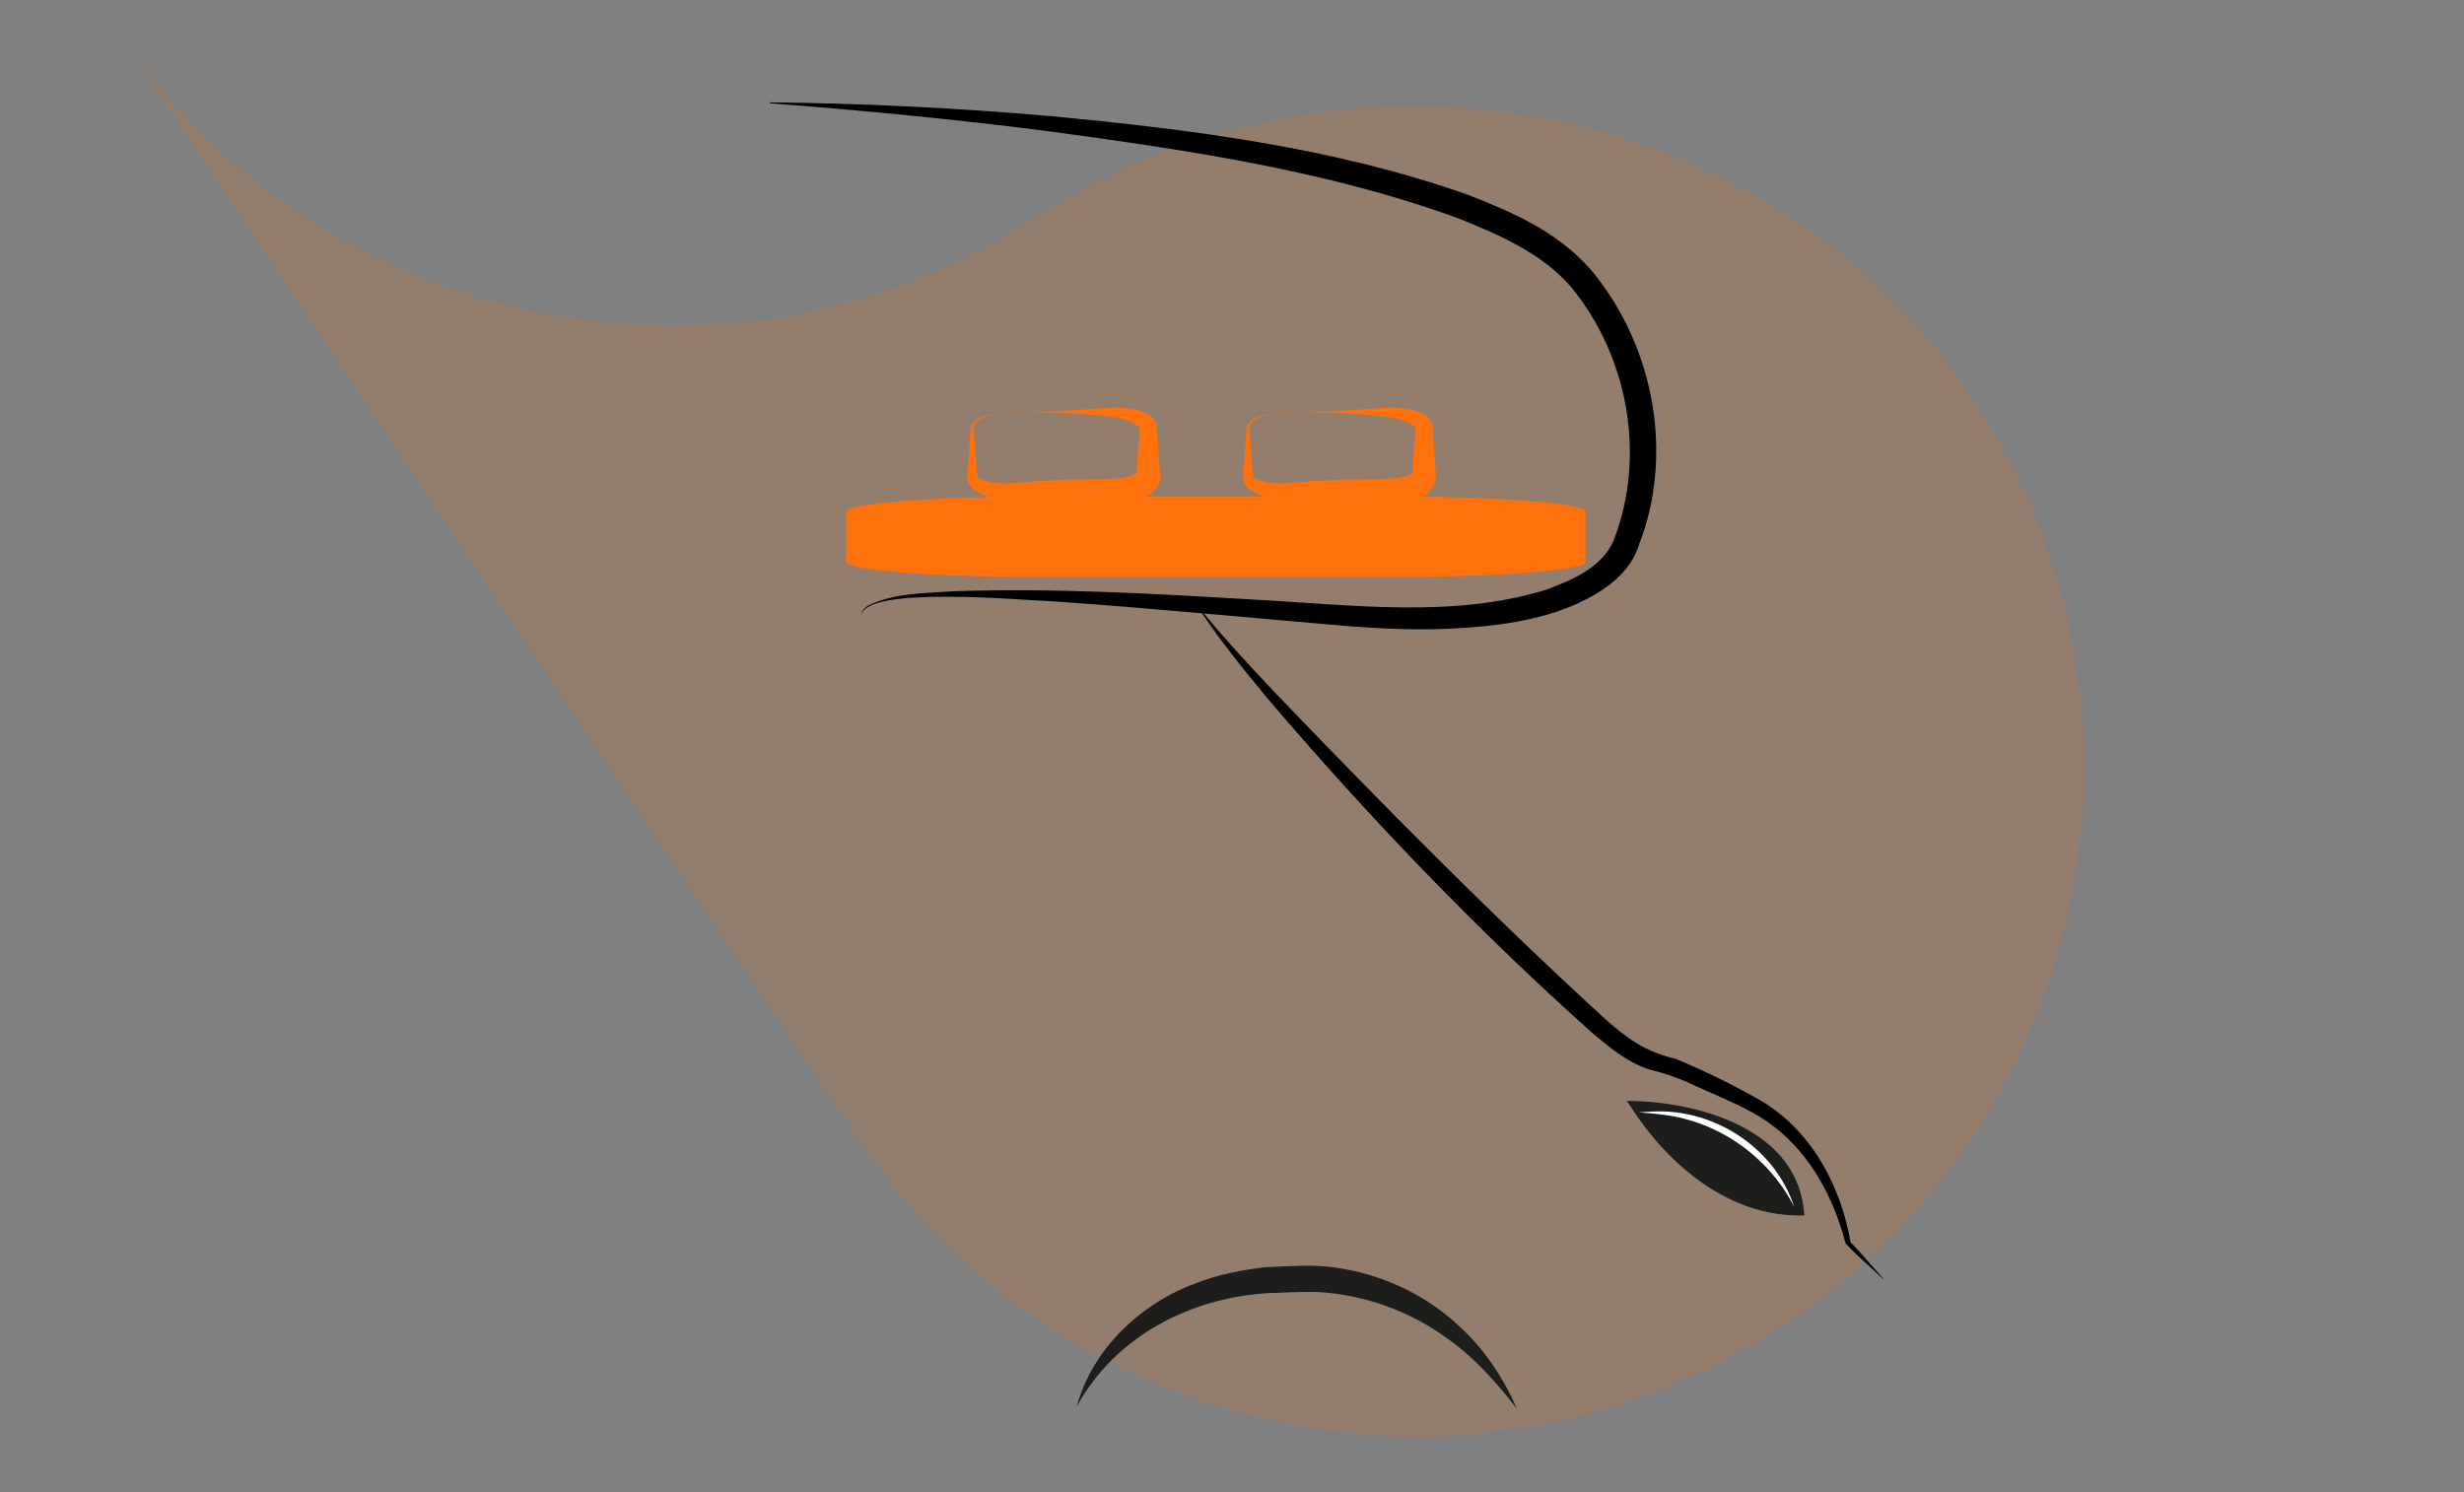
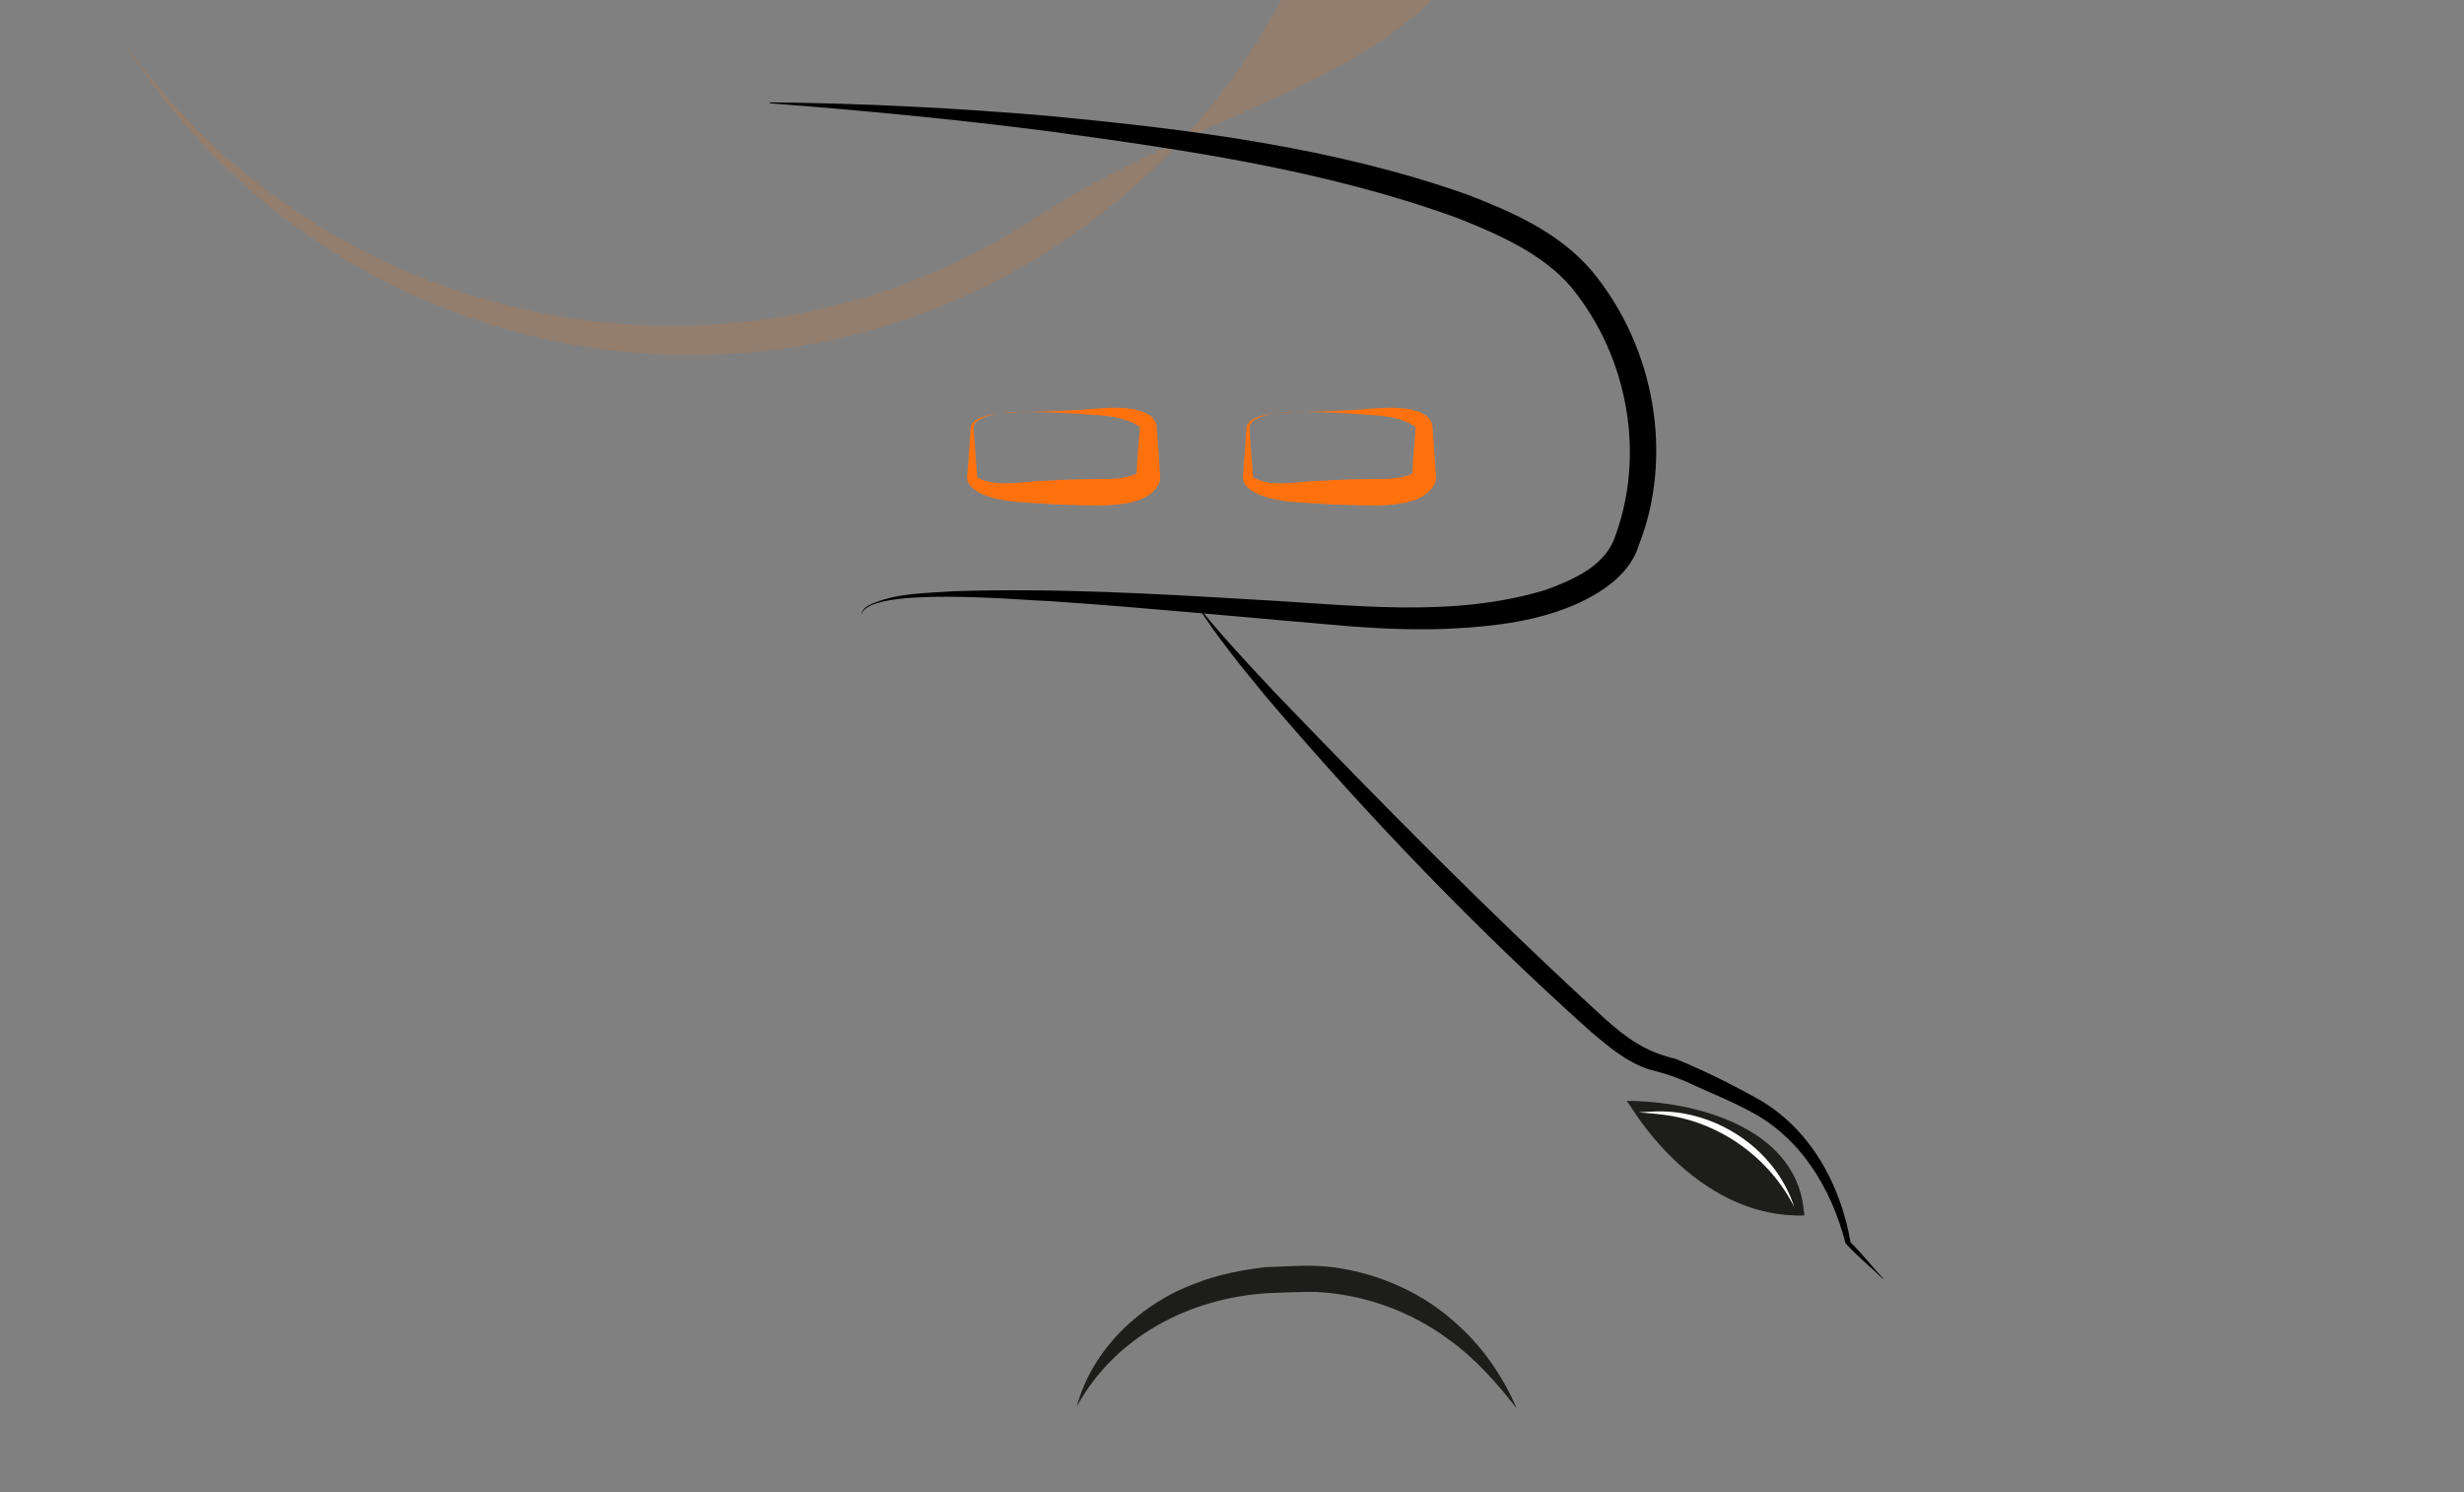
<svg xmlns="http://www.w3.org/2000/svg" id="Calque_7" data-name="Calque 7" viewBox="0 0 82.55 50">
  <rect x="0" y="0" width="82.55" height="50" fill="#808080" stroke="none" />
  <defs>
    <style>
      .cls-1 {
        fill: #000;
      }

      .cls-1, .cls-2, .cls-3, .cls-4, .cls-5 {
        stroke-width: 0px;
      }

      .cls-2 {
        opacity: .15;
      }

      .cls-2, .cls-4 {
        fill: #ff710d;
      }

      .cls-3 {
        fill: #1d1d1b;
      }

      .cls-5 {
        fill: #fff;
      }
    </style>
  </defs>
-   <path class="cls-2" d="M4.18,1.46l24.28,36.22c.11.18.22.35.34.52,6.89,10.27,20.8,13.01,31.08,6.12,10.28-6.89,13.02-20.8,6.14-31.07C59.13,2.98,44.72.57,34.44,7.46l.49-.32C24.82,13.9,11.17,11.33,4.18,1.46" />
+   <path class="cls-2" d="M4.18,1.46c.11.18.22.35.34.52,6.89,10.27,20.8,13.01,31.08,6.12,10.28-6.89,13.02-20.8,6.14-31.07C59.13,2.98,44.72.57,34.44,7.46l.49-.32C24.82,13.9,11.17,11.33,4.18,1.46" />
  <g>
    <path class="cls-1" d="M25.79,3.43c3.14.03,6.28.19,9.41.46,4.7.45,9.44,1.04,13.93,2.62,1.53.59,3.05,1.25,4.17,2.53,2.22,2.66,2.74,6.34,1.61,9.21-.28.95-1.17,1.56-2.03,1.96-1.32.6-2.81.78-4.22.85-1.11.06-2.28.01-3.38-.07-3.33-.28-6.65-.61-9.98-.84-1-.03-6.31-.54-6.44.47,0-.15.11-.26.23-.33.88-.43,1.92-.41,2.88-.48,3.35-.11,6.69.08,10.03.28,3.25.17,6.65.64,9.8-.33.89-.33,1.88-.76,2.26-1.65,1.1-2.82.49-6.17-1.43-8.5-.95-1.11-2.43-1.76-3.79-2.3-4.39-1.6-9.06-2.28-13.69-2.91-3.11-.4-6.23-.7-9.36-.94h0Z" />
    <path class="cls-1" d="M63.08,42.85c-.41-.4-.87-.77-1.25-1.19-.48-1.86-1.52-3.58-3.27-4.46-.56-.3-1.15-.54-1.75-.81-.53-.26-1.01-.42-1.57-.56-.76-.25-1.37-.78-1.93-1.25-3.89-3.48-7.51-7.26-10.89-11.23-.83-1.01-1.66-2.02-2.35-3.12.81,1.02,1.7,1.97,2.59,2.92,3.59,3.74,7.25,7.45,11.07,10.95.78.7,1.39,1.14,2.41,1.38.94.39,1.78.8,2.68,1.3,1.8.98,2.84,2.88,3.18,4.85.23.21.78.87,1.1,1.22h0Z" />
    <g>
      <path class="cls-3" d="M60.45,40.72s-3.22.27-5.73-3.72c0,0,5.41,0,5.73,3.72Z" />
      <path class="cls-3" d="M60.45,40.72c-2.47.1-4.57-1.68-5.83-3.66,0,0-.12-.17-.12-.17h.21c2.36.06,5.6,1.03,5.73,3.83h0ZM60.45,40.72c-.31-2.7-3.42-3.55-5.73-3.61,0,0,.09-.17.09-.17,1.23,1.96,3.23,3.7,5.64,3.77h0Z" />
    </g>
    <path class="cls-5" d="M60.11,40.44c-.85-1.68-2.54-2.87-4.4-3.09-.27-.04-.54-.05-.81-.08.27-.01.55-.04.82-.03,1.93.05,3.79,1.34,4.39,3.2h0Z" />
-     <path id="Rectangle_998" data-name="Rectangle 998" class="cls-4" d="M34.68,16.64h12.11c3.43,0,6.33.23,6.33.5v1.69c0,.27-2.89.5-6.33.5h-12.11c-3.43,0-6.33-.23-6.33-.5v-1.69c0-.27,2.89-.5,6.33-.5Z" />
    <path id="Rectangle_998-2" data-name="Rectangle 998" class="cls-4" d="M34.08,13.8c.66,0,1.32-.02,1.98-.06.61-.03,1.43-.16,2.04,0,.27.06.65.23.65.58,0,.08.03.29.03.37,0,0,.07.99.07.99,0,.15.05.38-.02.52-.31.65-1.26.71-1.87.74-1,0-1.98-.05-2.98-.13-.46-.05-1.58-.23-1.58-.83,0-.08.03-.29.03-.37.02-.23.08-1.09.09-1.3.11-.46,1.15-.48,1.55-.5h0ZM34.08,13.8c-.35,0-1.5.1-1.46.56.02.33.08,1.16.11,1.49,0,0,.01.12.01.12,0,.03,0,.02,0,.02.64.37,1.52.13,2.24.12.66-.04,1.32-.06,1.98-.06.39,0,.81-.03,1.14-.19,0,0,0,0-.02.05,0,.01-.02.05-.01.08,0,0,0-.04,0-.05.02-.4.08-1.21.12-1.61,0-.04,0,0,0,0,.03.05,0-.02-.07-.07-.6-.37-1.38-.34-2.08-.4-.66-.04-1.32-.06-1.98-.06h0Z" />
    <path id="Rectangle_998-3" data-name="Rectangle 998" class="cls-4" d="M43.32,13.8c.66,0,1.32-.02,1.98-.06.61-.03,1.43-.16,2.04,0,.27.06.65.23.65.58,0,.08.03.29.03.37,0,0,.07.99.07.99,0,.15.05.38-.02.52-.31.65-1.26.71-1.87.74-1,0-1.98-.05-2.98-.13-.46-.05-1.58-.23-1.58-.83,0-.08.03-.29.03-.37.02-.23.08-1.09.09-1.3.11-.46,1.15-.48,1.55-.5h0ZM43.32,13.8c-.35,0-1.5.1-1.46.56.02.33.08,1.16.11,1.49,0,0,.01.12.01.12,0,.03,0,.02,0,.02.64.37,1.52.13,2.24.12.66-.04,1.32-.06,1.98-.06.39,0,.81-.03,1.14-.19,0,0,0,0-.02.05,0,.01-.02.05-.01.08,0,0,0-.04,0-.05.02-.4.08-1.21.12-1.61,0-.04,0,0,0,0,.03.05,0-.02-.07-.07-.6-.37-1.38-.34-2.08-.4-.66-.04-1.32-.06-1.98-.06h0Z" />
    <path class="cls-3" d="M36.08,47.11c.52-1.91,2.14-3.44,3.98-4.11.72-.29,1.56-.45,2.33-.54.86-.03,1.5-.1,2.34.01,1.54.22,3.02.89,4.15,1.96.84.76,1.49,1.74,1.94,2.77-.67-.86-1.41-1.7-2.3-2.33-1.27-.94-2.83-1.5-4.41-1.58-.56-.01-1.09.02-1.64.04-2.6.16-5.09,1.44-6.38,3.77h0Z" />
  </g>
</svg>